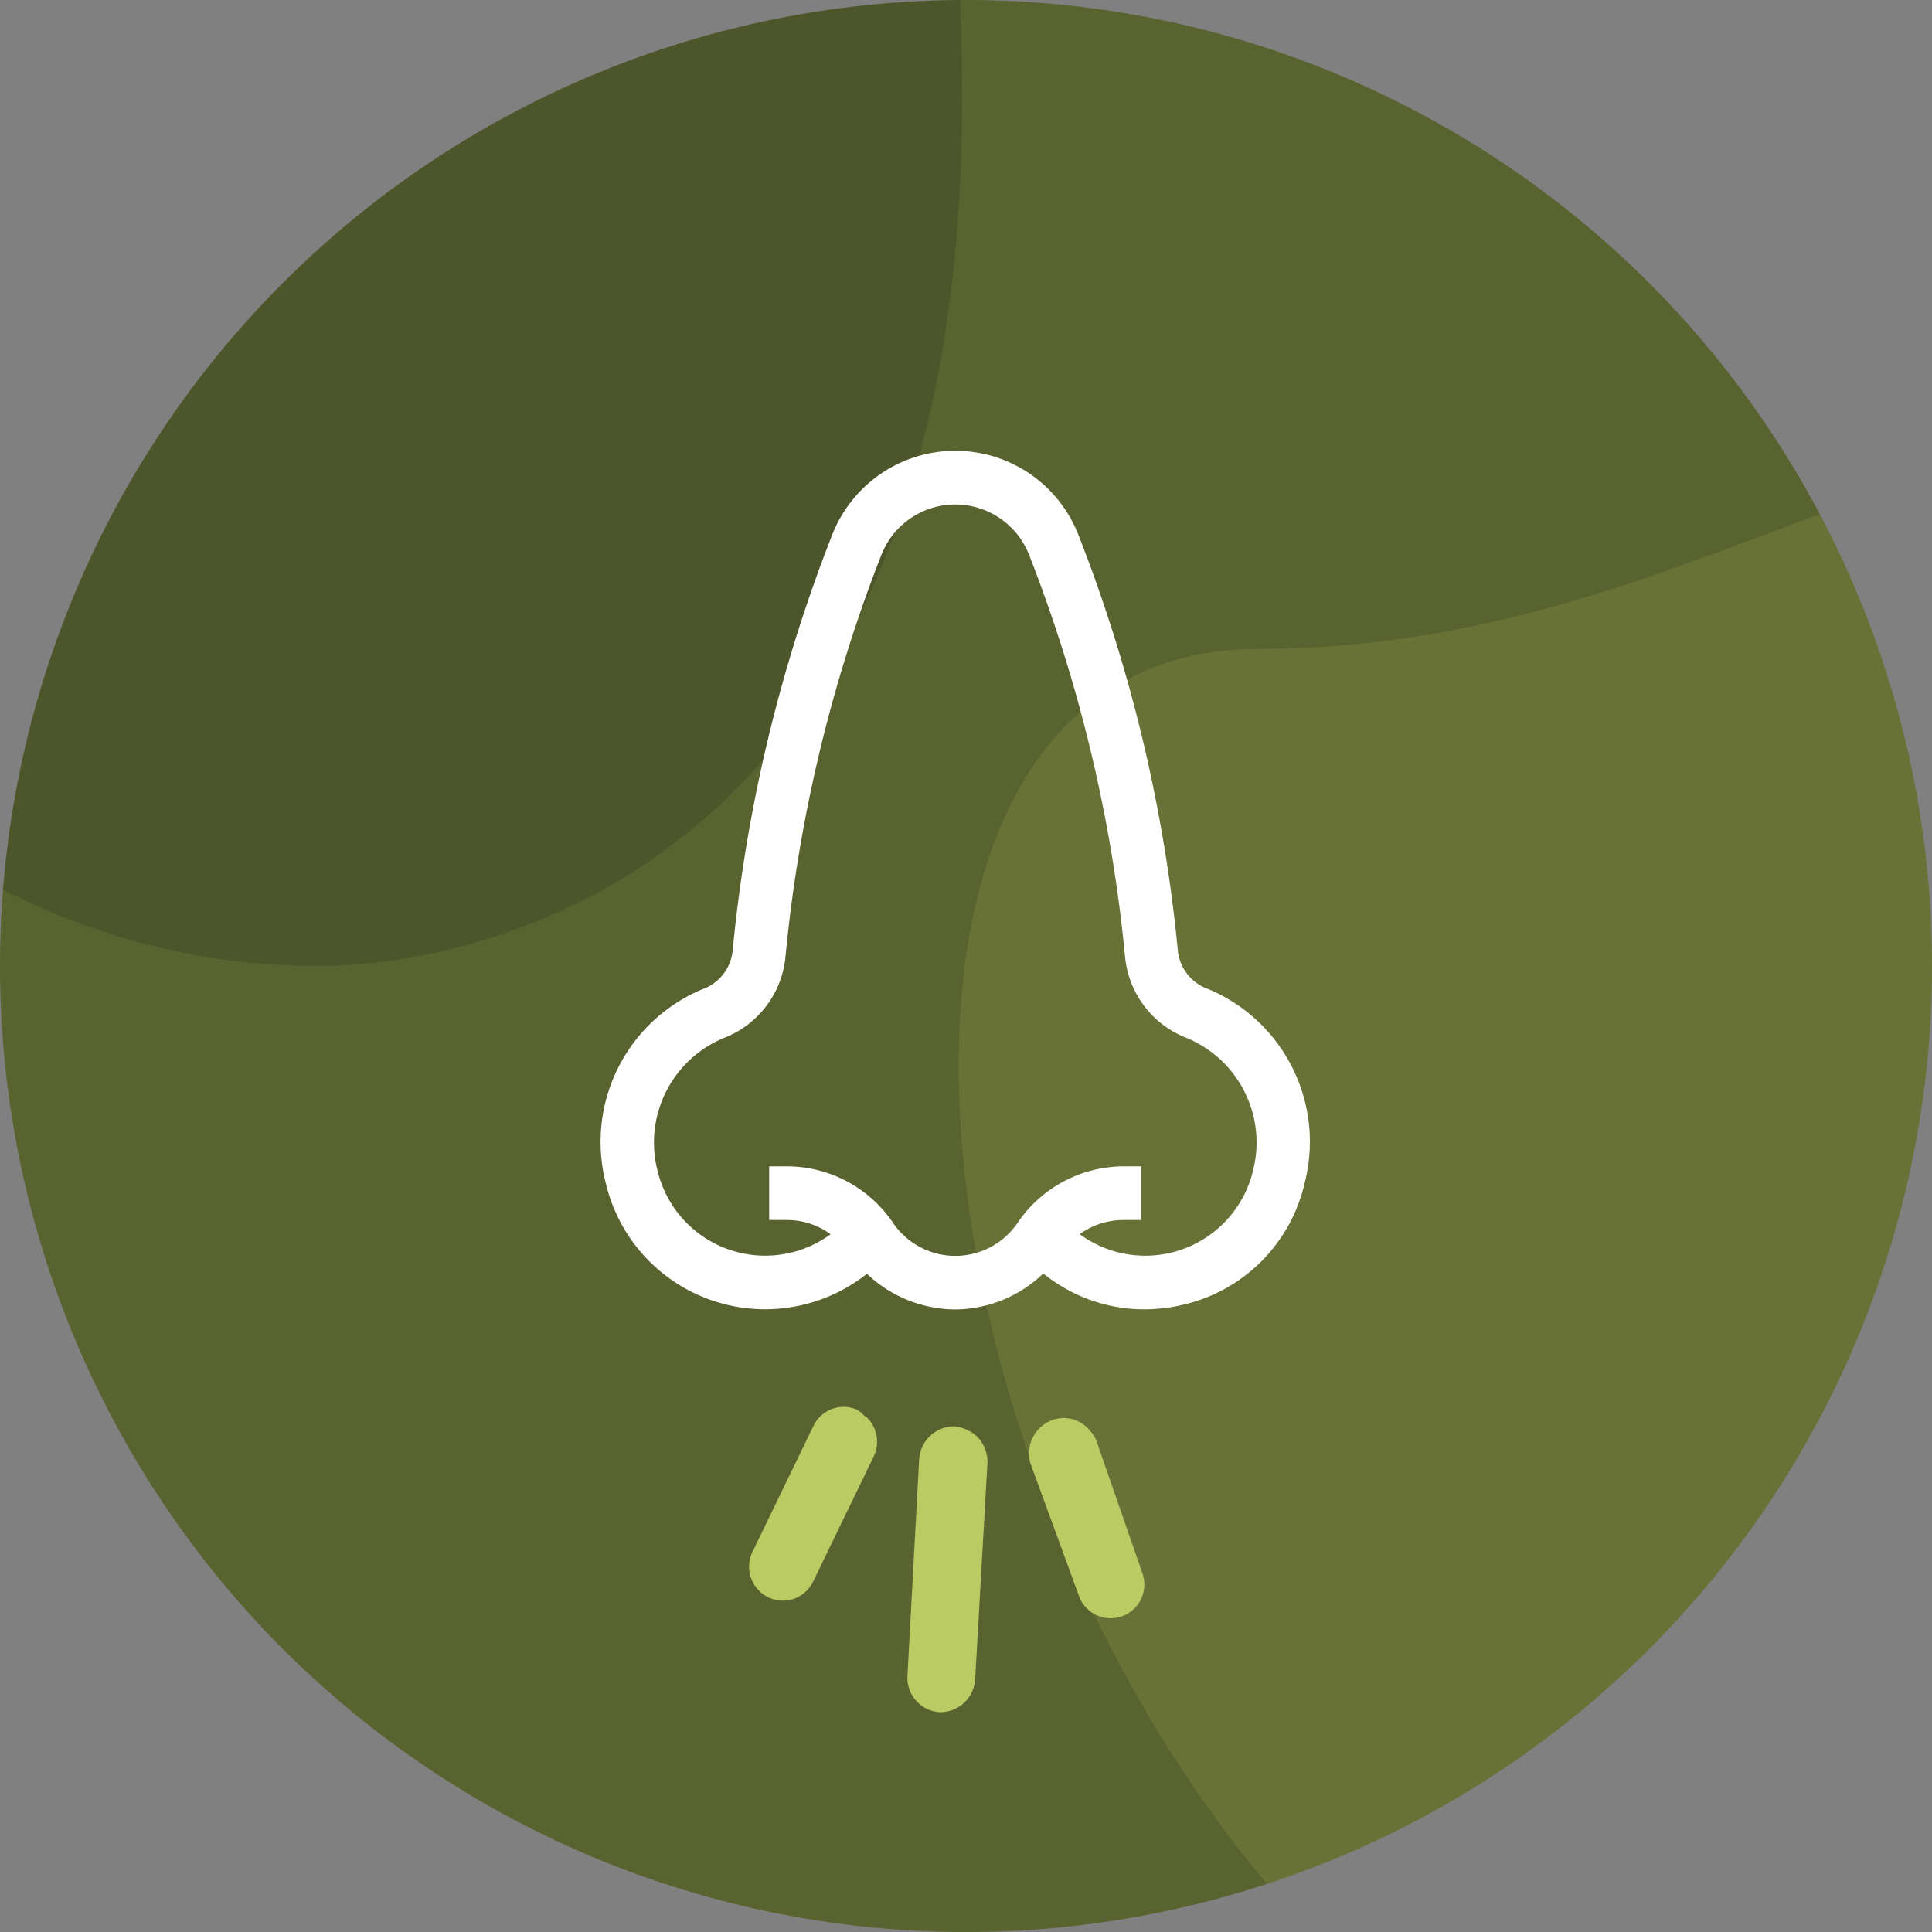
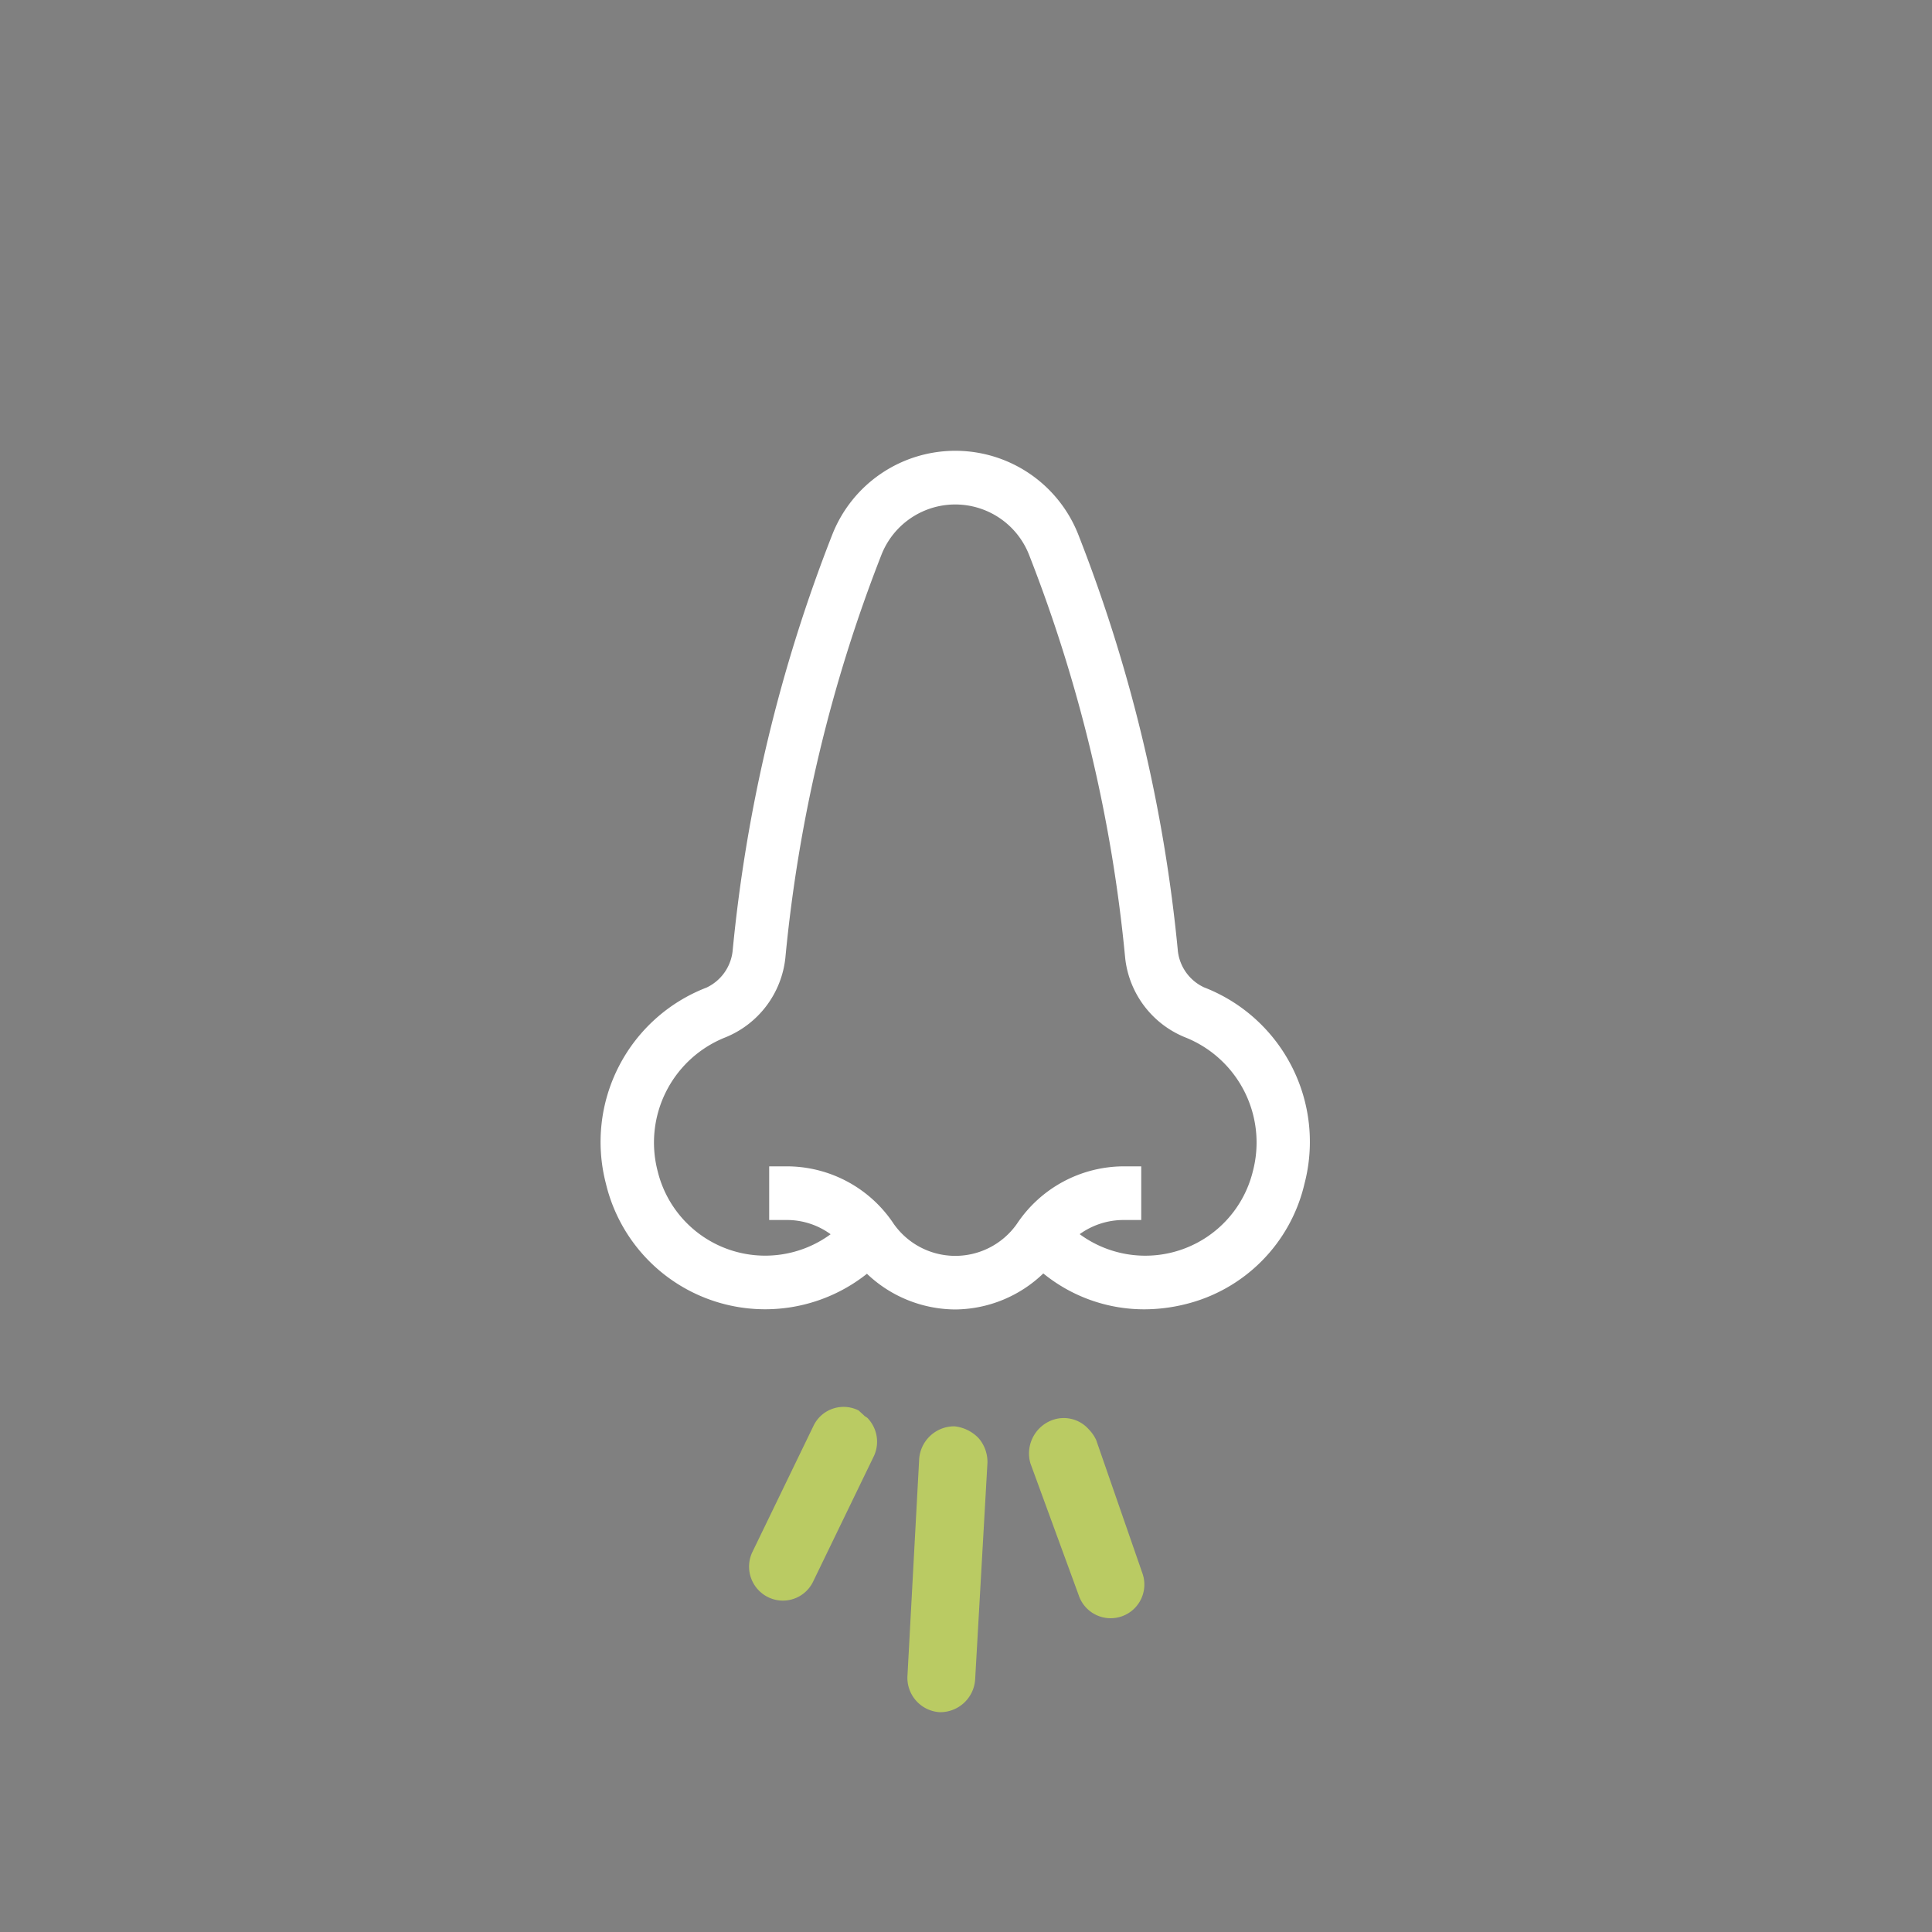
<svg xmlns="http://www.w3.org/2000/svg" id="icone-nez" width="70" height="70" viewBox="0 0 70 70">
  <rect x="0" y="0" width="70" height="70" fill="#808080" stroke="none" />
  <defs>
    <clipPath id="clip-path">
      <path id="Tracé_1022" data-name="Tracé 1022" d="M35,70A35,35,0,1,0,0,35,35,35,0,0,0,35,70Z" />
    </clipPath>
  </defs>
  <g id="Groupe_2621" data-name="Groupe 2621">
    <g id="Groupe_2616" data-name="Groupe 2616">
-       <path id="Tracé_1020" data-name="Tracé 1020" d="M35,70A35,35,0,1,0,0,35,35,35,0,0,0,35,70Z" fill="#596330" />
-     </g>
+       </g>
    <g id="Groupe_2617" data-name="Groupe 2617" clip-path="url(#clip-path)">
-       <path id="Tracé_1021" data-name="Tracé 1021" d="M55.533,28.4c12.356,0,20.841-6.4,26.794-6.4s18.457,3.422,18.457,30.814S83.964,84.222,77.415,84.222C46.75,84.222,33.651,28.4,55.533,28.4Z" transform="translate(-9.925 -4.889)" fill="rgba(186,203,99,0.15)" />
-     </g>
+       </g>
    <g id="Groupe_2618" data-name="Groupe 2618" clip-path="url(#clip-path)">
-       <path id="Tracé_1023" data-name="Tracé 1023" d="M-16.467-28.6C-4.111-28.6,4.374-35,10.328-35S28.785-31.578,28.785-4.186,11.964,27.222,5.415,27.222C-25.25,27.222-38.349-28.6-16.467-28.6Z" transform="translate(6.075 7.778)" fill="rgba(31,34,27,0.2)" />
-     </g>
+       </g>
    <g id="Groupe_2619" data-name="Groupe 2619" clip-path="url(#clip-path)">
      <path id="Tracé_1025" data-name="Tracé 1025" d="M40.833,52.111a4.673,4.673,0,0,1-3.2-1.293,5.932,5.932,0,0,1-9.459-3.271,5.994,5.994,0,0,1,3.652-7.1,1.668,1.668,0,0,0,.939-1.312A55.873,55.873,0,0,1,36.376,24.04a4.789,4.789,0,0,1,8.921.012A55.923,55.923,0,0,1,48.9,39.14a1.659,1.659,0,0,0,.945,1.3,6,6,0,0,1,3.642,7.111,5.864,5.864,0,0,1-4.339,4.375,6.2,6.2,0,0,1-1.465.18,5.786,5.786,0,0,1-3.66-1.3A4.652,4.652,0,0,1,40.833,52.111Zm-6.1-3.241h-.642V46.926h.642a4.649,4.649,0,0,1,3.819,2.008A2.727,2.727,0,0,0,43.073,49a4.662,4.662,0,0,1,3.856-2.074h.642V48.87h-.642a2.72,2.72,0,0,0-1.588.513,4.012,4.012,0,0,0,6.273-2.273,4.1,4.1,0,0,0-2.458-4.861,3.508,3.508,0,0,1-2.167-2.875,54.009,54.009,0,0,0-3.477-14.592,2.873,2.873,0,0,0-5.353-.016,54.029,54.029,0,0,0-3.481,14.6,3.51,3.51,0,0,1-2.162,2.882A4.1,4.1,0,0,0,30.05,47.1a4.01,4.01,0,0,0,6.267,2.286,2.683,2.683,0,0,0-1.581-.516Z" transform="translate(-6.222 -4.667)" fill="#fff" />
    </g>
    <g id="Groupe_2620" data-name="Groupe 2620" clip-path="url(#clip-path)">
      <path id="Tracé_1027" data-name="Tracé 1027" d="M35.02,70.787l2.211-4.566a1.209,1.209,0,0,1,1.634-.553l.187.172c.047.057.1.057.16.129a1.237,1.237,0,0,1,.212,1.339l-2.211,4.566a1.214,1.214,0,0,1-1.641.552,1.232,1.232,0,0,1-.552-1.64Zm5.612,4.529.425-7.863a1.275,1.275,0,0,1,1.279-1.211,1.41,1.41,0,0,1,.879.433,1.314,1.314,0,0,1,.317.893l-.446,7.853A1.269,1.269,0,0,1,41.806,76.6a1.248,1.248,0,0,1-1.174-1.279Zm6.209-2.947-1.753-4.788a1.289,1.289,0,0,1,.778-1.559,1.208,1.208,0,0,1,1.341.334,1.349,1.349,0,0,1,.266.387l1.668,4.807a1.221,1.221,0,1,1-2.3.82Z" transform="translate(-7.755 -14.564)" fill="#bacb63" />
    </g>
  </g>
</svg>